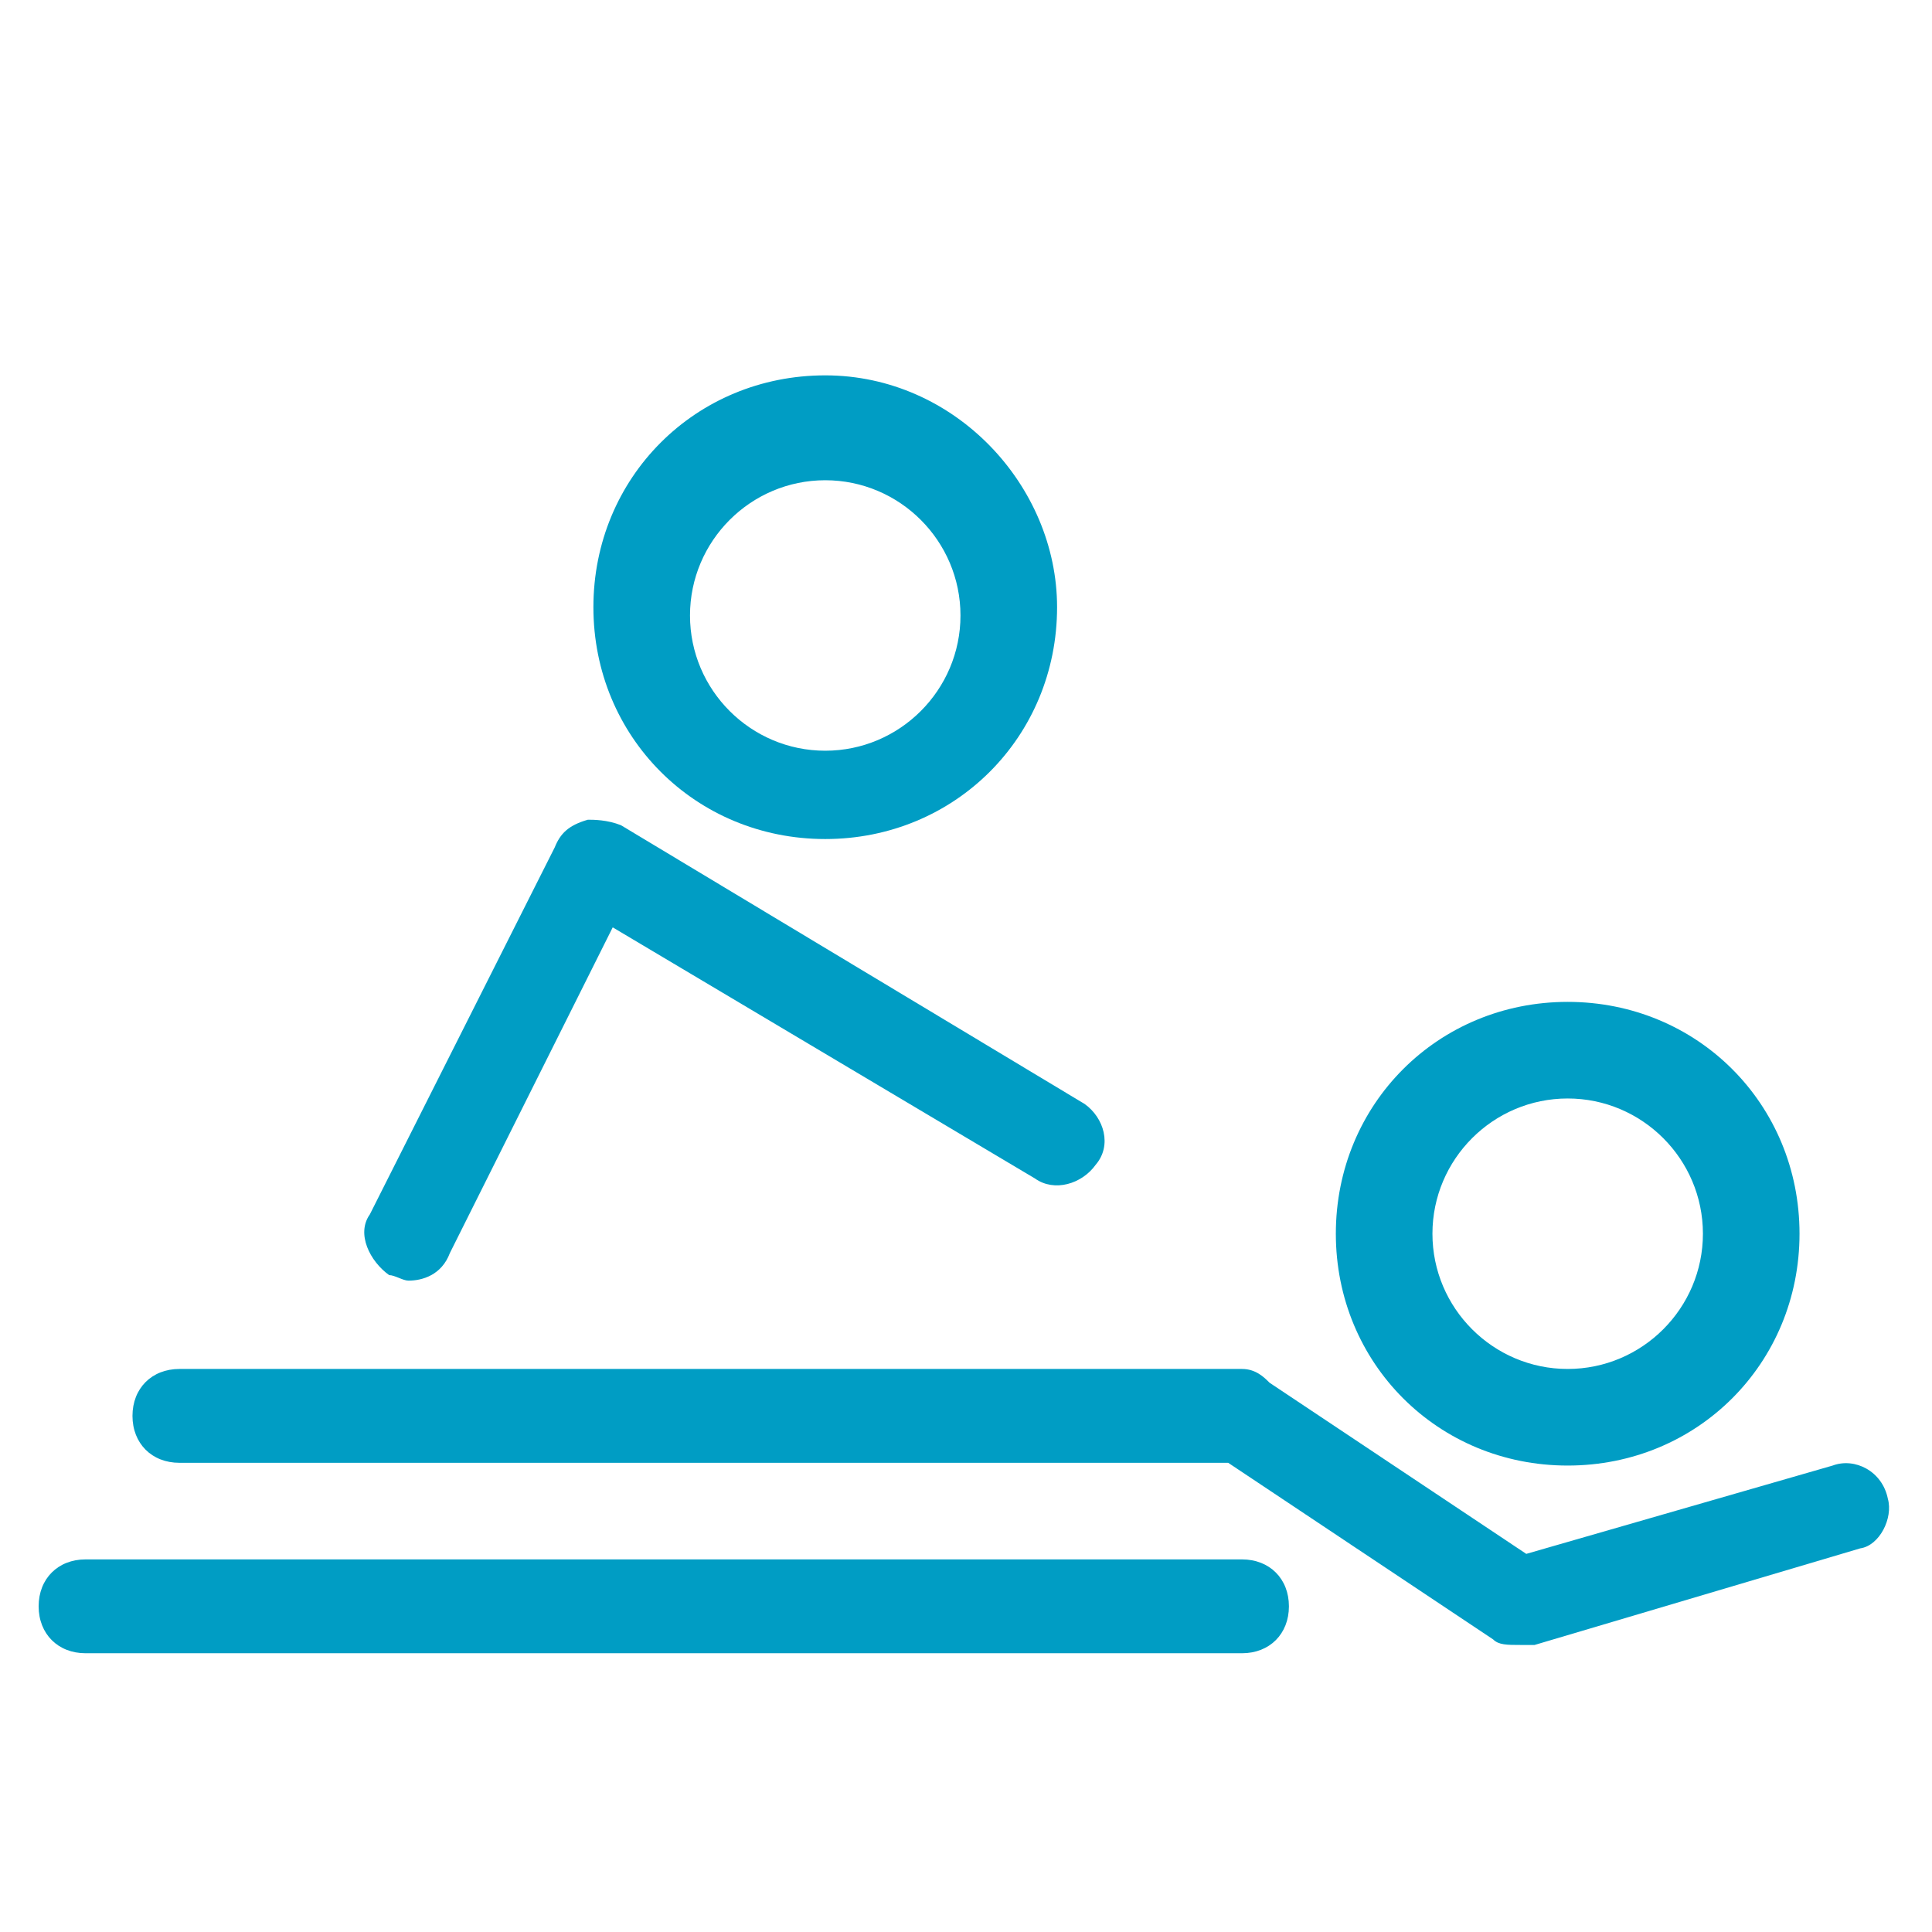
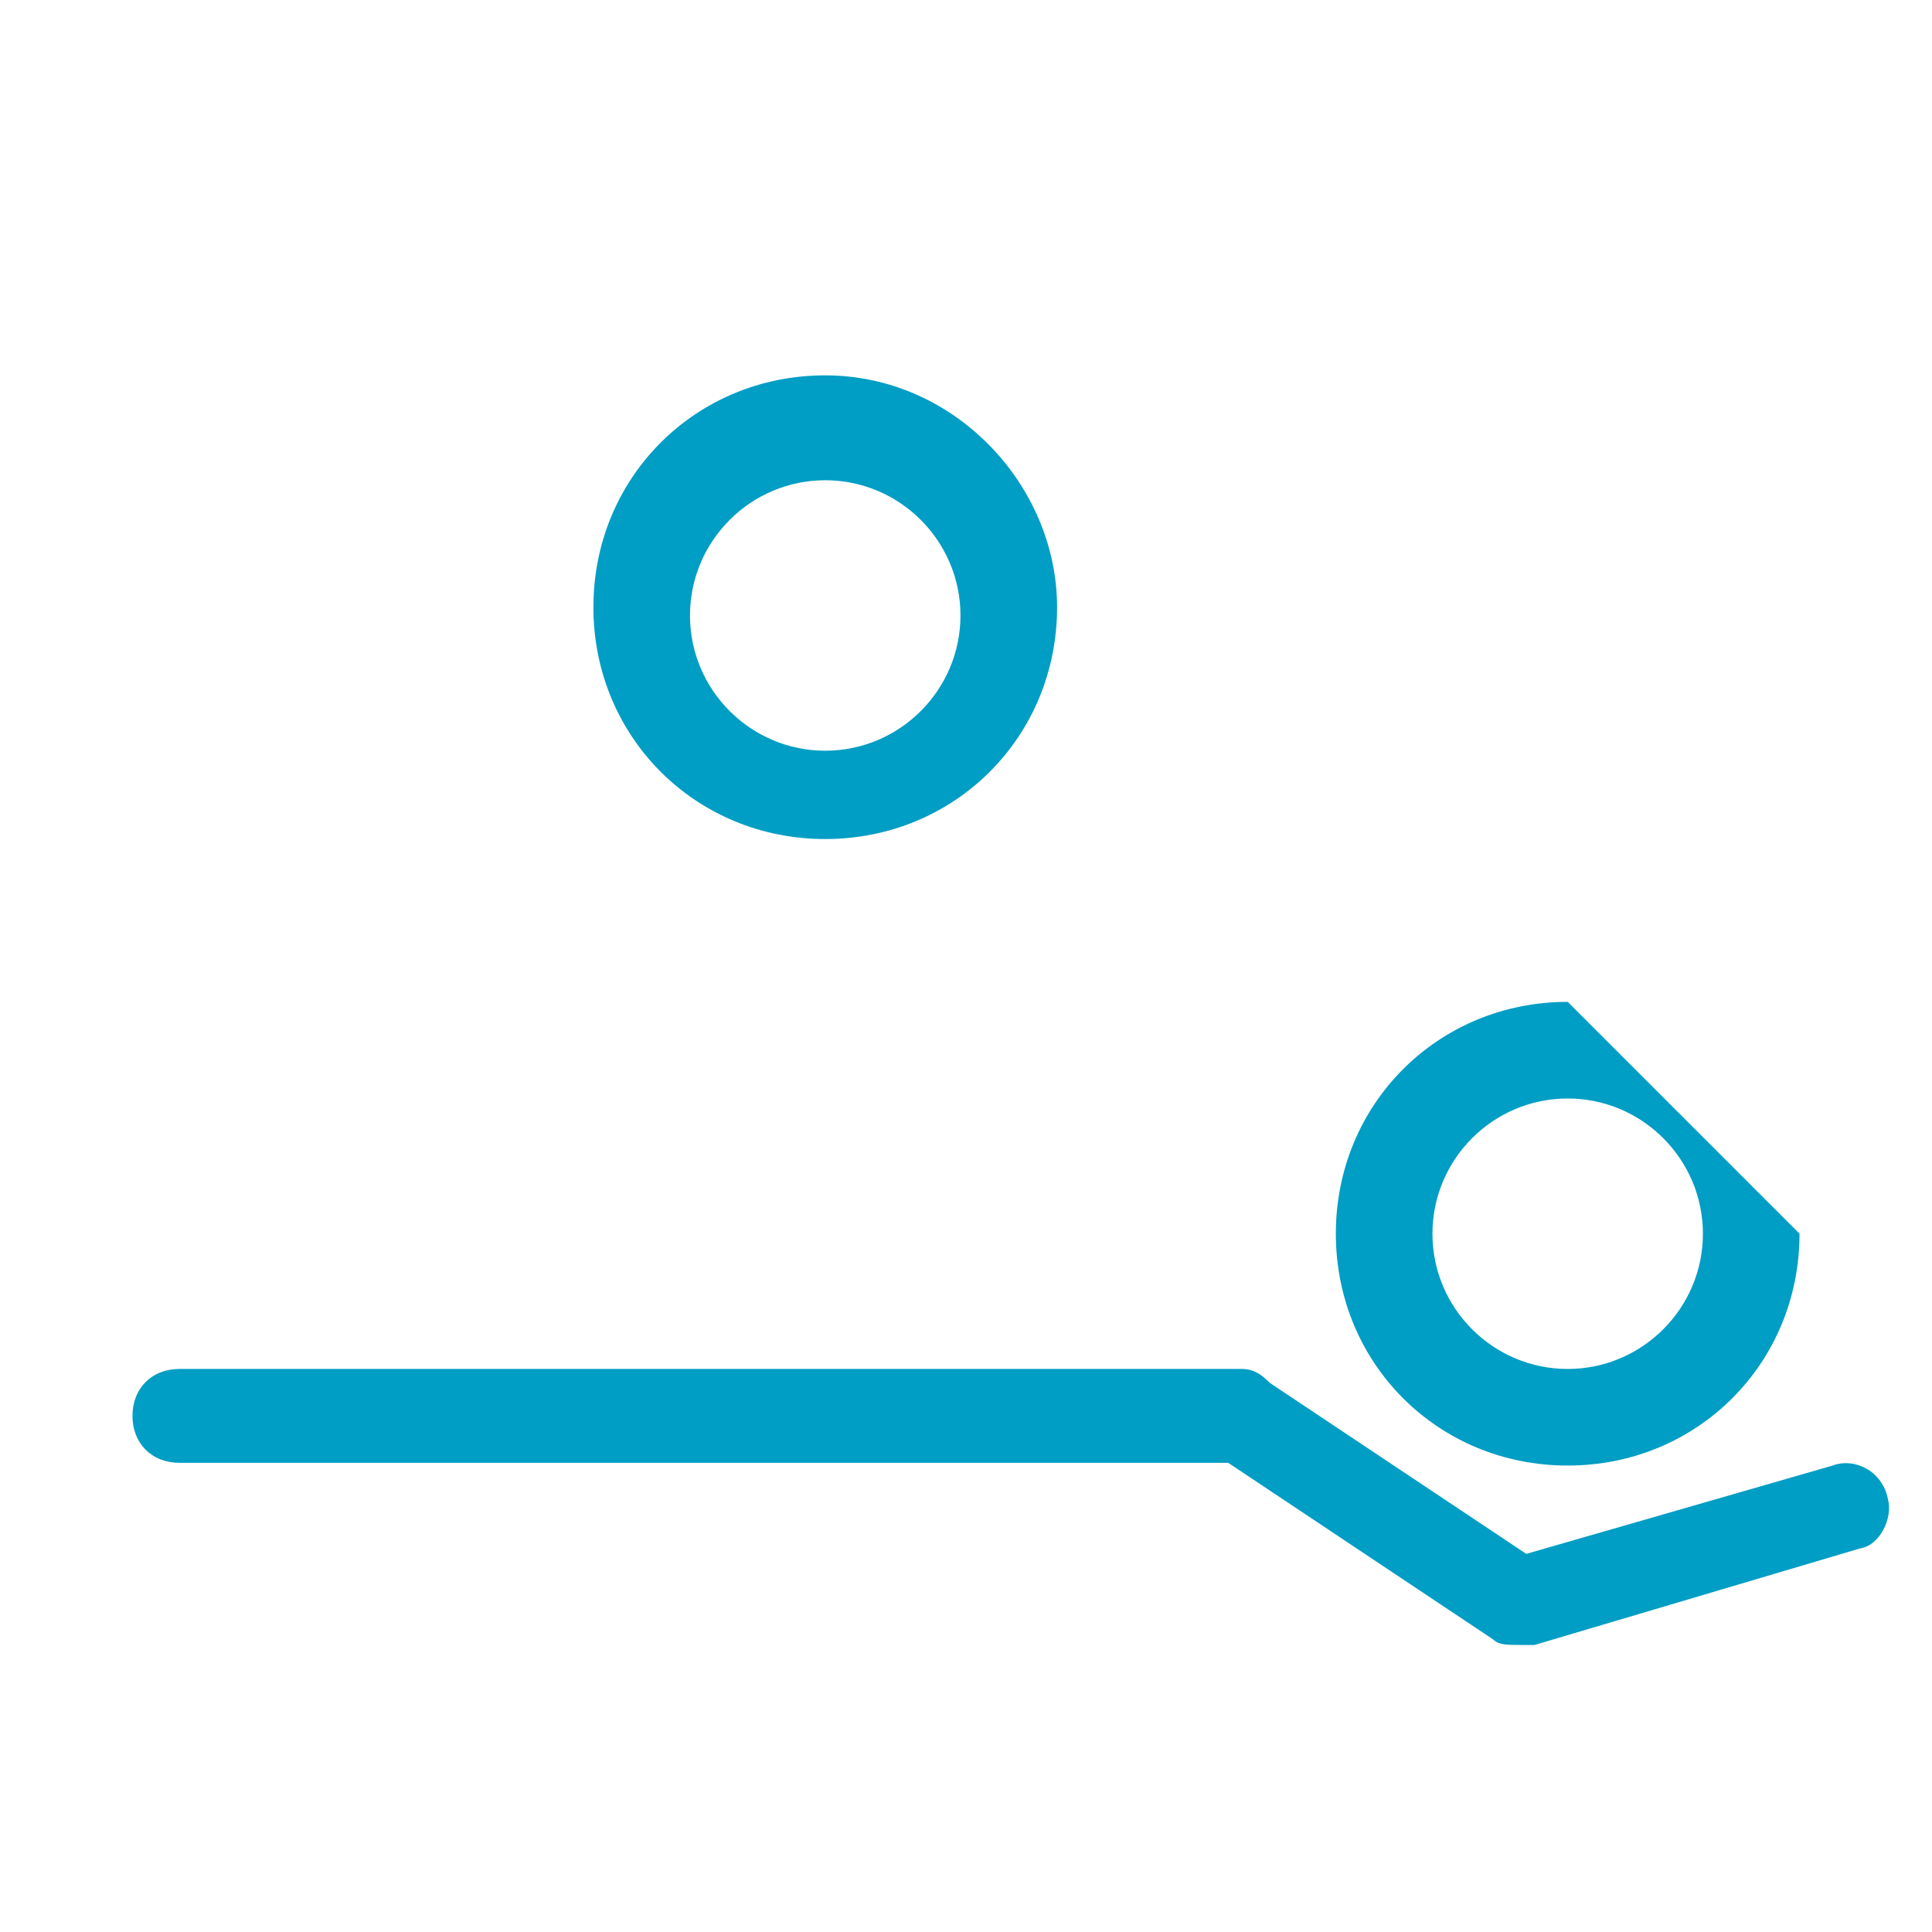
<svg xmlns="http://www.w3.org/2000/svg" version="1.1" id="Layer_1" x="0px" y="0px" viewBox="0 0 70 70" enable-background="new 0 0 70 70" xml:space="preserve">
  <g>
    <g>
      <path fill="#009DC4" d="M68.4,54.3c-0.2-1-1.2-1.5-2-1.2l-11.1,3.2L46,50.1c-0.2-0.2-0.5-0.5-1-0.5H6.5c-1,0-1.7,0.7-1.7,1.7    c0,1,0.7,1.7,1.7,1.7h38l9.6,6.4c0.2,0.2,0.5,0.2,1,0.2c0.2,0,0.2,0,0.5,0l11.8-3.5C68.1,56,68.6,55,68.4,54.3z" />
    </g>
  </g>
  <g>
    <g>
-       <path fill="#009DC4" d="M56.8,36.3c-4.7,0-8.4,3.7-8.4,8.4s3.7,8.4,8.4,8.4s8.4-3.7,8.4-8.4C65.2,40,61.5,36.3,56.8,36.3z     M56.8,49.6c-2.7,0-4.9-2.2-4.9-4.9c0-2.7,2.2-4.9,4.9-4.9c2.7,0,4.9,2.2,4.9,4.9C61.7,47.4,59.5,49.6,56.8,49.6z" />
+       <path fill="#009DC4" d="M56.8,36.3c-4.7,0-8.4,3.7-8.4,8.4s3.7,8.4,8.4,8.4s8.4-3.7,8.4-8.4z     M56.8,49.6c-2.7,0-4.9-2.2-4.9-4.9c0-2.7,2.2-4.9,4.9-4.9c2.7,0,4.9,2.2,4.9,4.9C61.7,47.4,59.5,49.6,56.8,49.6z" />
    </g>
  </g>
  <g>
    <g>
      <path fill="#009DC4" d="M29.9,13.6c-4.7,0-8.4,3.7-8.4,8.4s3.7,8.4,8.4,8.4s8.4-3.7,8.4-8.4C38.3,17.6,34.6,13.6,29.9,13.6z     M29.9,27.2c-2.7,0-4.9-2.2-4.9-4.9s2.2-4.9,4.9-4.9s4.9,2.2,4.9,4.9S32.6,27.2,29.9,27.2z" />
    </g>
  </g>
  <g>
    <g>
-       <path fill="#009DC4" d="M39.3,40L22.5,29.9c-0.5-0.2-1-0.2-1.2-0.2c-0.7,0.2-1,0.5-1.2,1l-6.7,13.3c-0.5,0.7,0,1.7,0.7,2.2    c0.2,0,0.5,0.2,0.7,0.2c0.5,0,1.2-0.2,1.5-1l5.9-11.8l15.3,9.1c0.7,0.5,1.7,0.2,2.2-0.5C40.3,41.5,40,40.5,39.3,40z" />
-     </g>
+       </g>
  </g>
  <g>
    <g>
-       <path fill="#009DC4" d="M45,56.5H3.1c-1,0-1.7,0.7-1.7,1.7c0,1,0.7,1.7,1.7,1.7H45c1,0,1.7-0.7,1.7-1.7C46.7,57.2,46,56.5,45,56.5    z" />
-     </g>
+       </g>
  </g>
</svg>